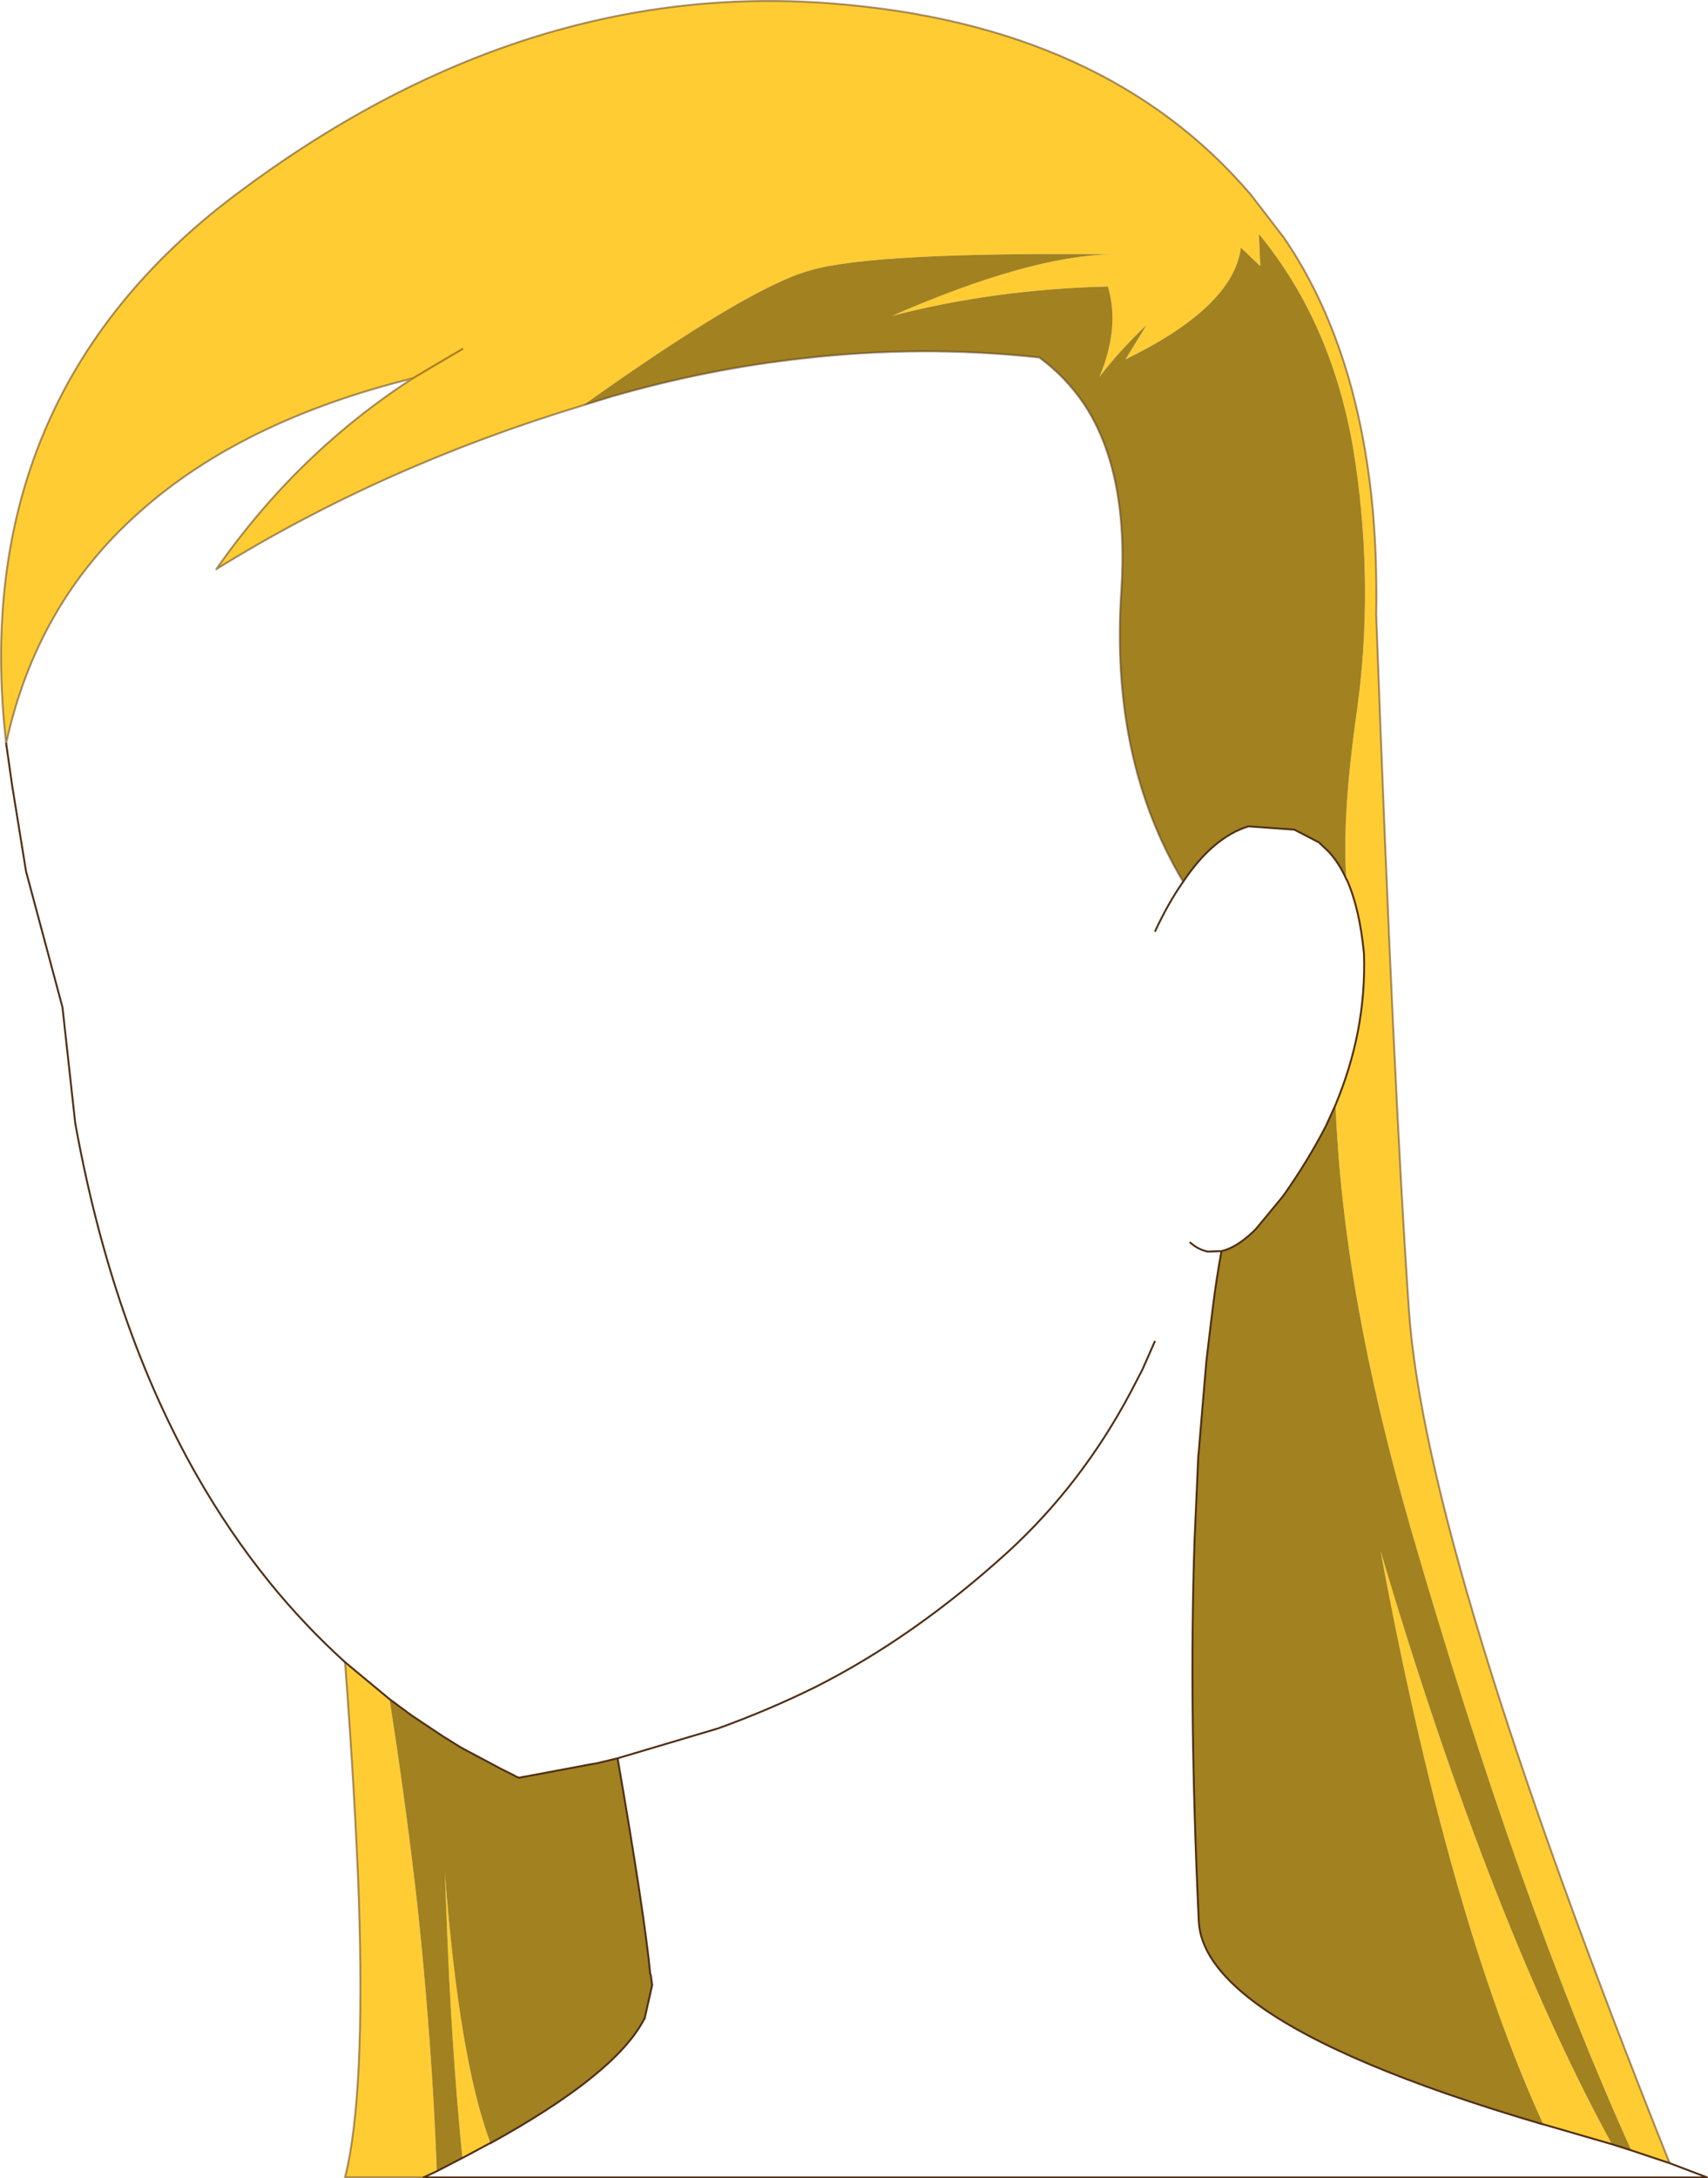
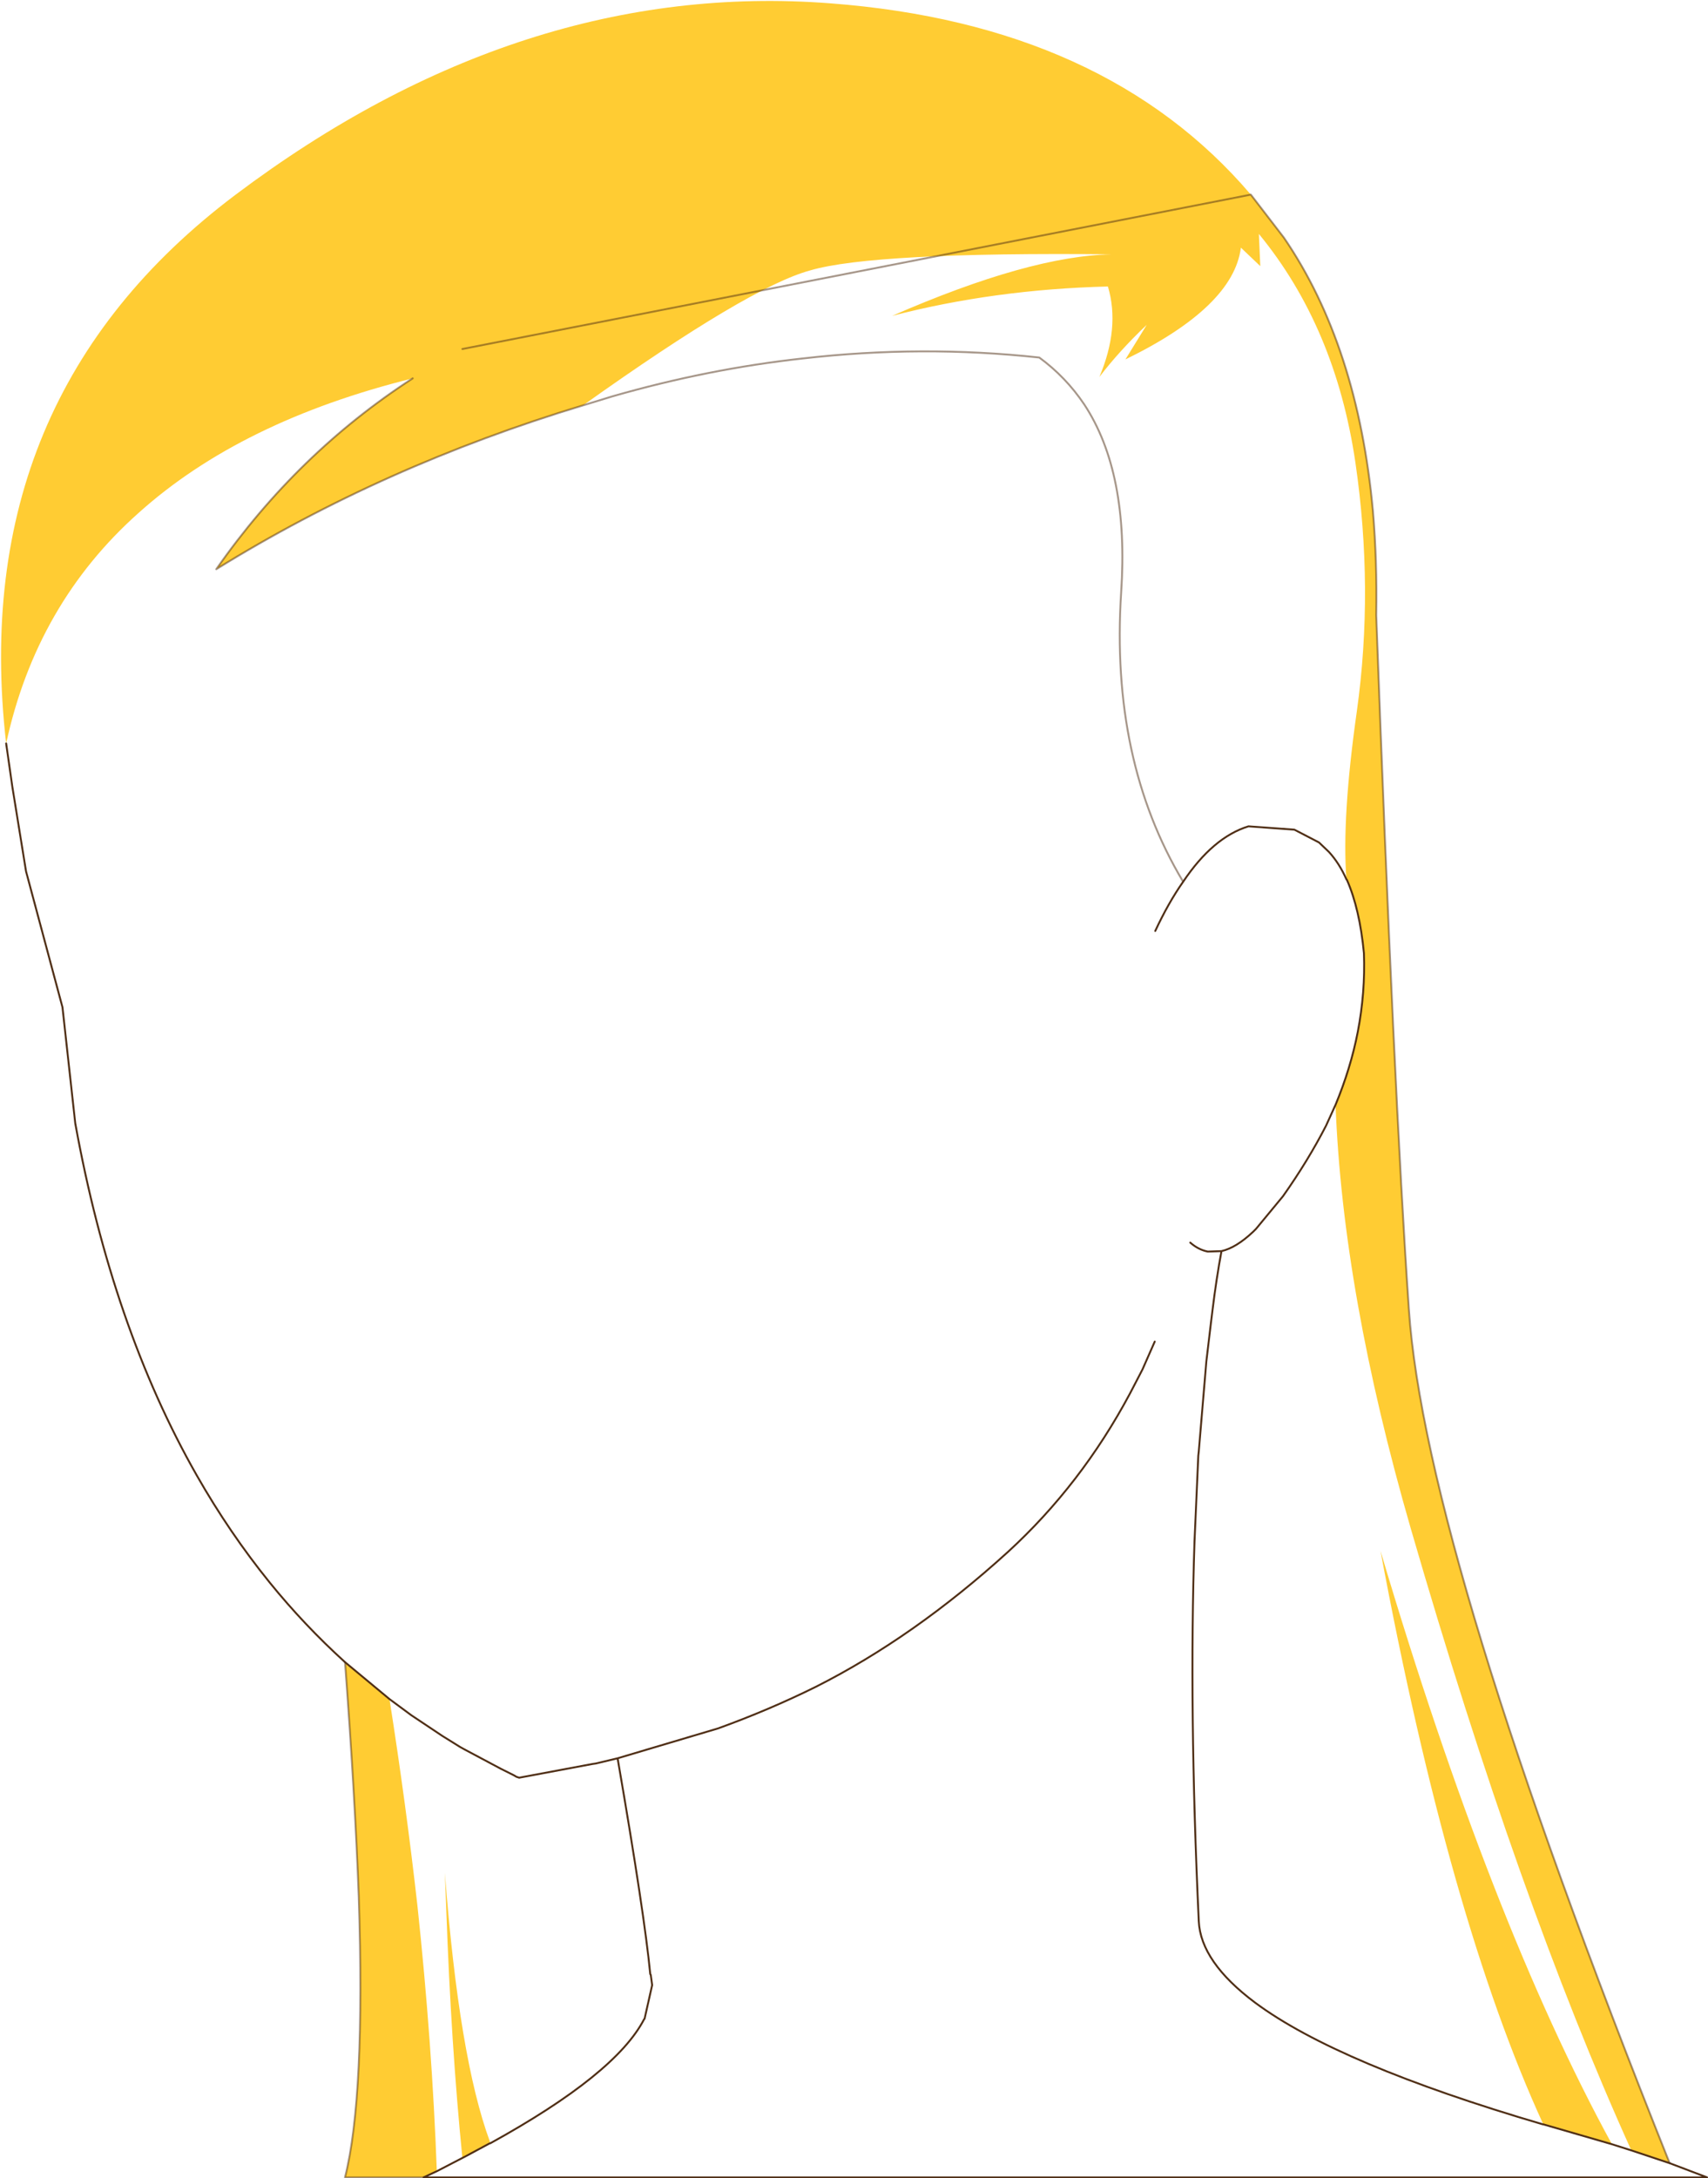
<svg xmlns="http://www.w3.org/2000/svg" height="230.0px" width="180.45px">
  <g transform="matrix(1.0, 0.0, 0.0, 1.0, 116.8, 115.35)">
    <path d="M25.45 -22.5 Q24.95 -29.0 26.55 -40.25 28.35 -53.15 26.4 -66.5 24.3 -80.8 16.2 -90.65 L16.35 -87.25 14.3 -89.2 Q13.5 -82.95 2.1 -77.4 L4.35 -81.05 Q1.45 -78.3 -0.65 -75.55 1.55 -80.75 0.25 -85.1 -11.75 -84.8 -22.55 -82.0 -8.0 -88.35 0.7 -88.5 -24.55 -88.75 -31.2 -86.8 -37.65 -85.05 -55.2 -72.55 -76.35 -66.15 -93.95 -55.25 -85.4 -67.5 -73.2 -75.4 -91.35 -70.9 -102.15 -61.2 -112.95 -51.6 -116.15 -36.85 -120.35 -73.4 -91.9 -94.8 -61.7 -117.5 -29.1 -115.0 0.0 -112.8 15.35 -94.8 L18.85 -90.25 Q26.65 -78.85 28.25 -61.4 28.7 -56.2 28.6 -50.4 30.45 -0.3 32.05 22.9 33.8 48.55 59.6 113.05 L55.55 111.7 Q43.7 85.55 32.25 46.05 25.05 21.15 24.3 1.3 25.9 -2.55 26.65 -6.4 27.45 -10.55 27.3 -14.7 26.85 -19.4 25.5 -22.45 L25.45 -22.5 M-67.95 -78.5 L-73.2 -75.4 -67.95 -78.5 M-65.05 110.95 L-67.75 112.4 -67.95 112.5 Q-69.15 100.45 -69.65 86.3 L-69.8 82.4 Q-68.3 101.95 -65.05 110.75 L-65.05 110.95 M-70.65 113.9 L-72.05 114.55 -80.35 114.55 Q-78.2 106.05 -78.9 84.9 -79.3 74.15 -80.35 60.15 L-75.65 64.05 Q-73.9 75.2 -72.7 85.85 -71.15 100.35 -70.65 113.9 M46.25 108.95 Q36.3 87.3 29.05 48.4 40.7 87.65 53.5 111.05 L46.25 108.95" fill="#ffcc33" fill-rule="evenodd" stroke="none" />
-     <path d="M-55.2 -72.55 Q-37.65 -85.05 -31.2 -86.8 -24.55 -88.75 0.7 -88.5 -8.0 -88.35 -22.55 -82.0 -11.75 -84.8 0.25 -85.1 1.55 -80.75 -0.65 -75.55 1.45 -78.3 4.35 -81.05 L2.1 -77.4 Q13.5 -82.95 14.3 -89.2 L16.35 -87.25 16.2 -90.65 Q24.3 -80.8 26.4 -66.5 28.35 -53.15 26.55 -40.25 24.95 -29.0 25.45 -22.5 24.7 -24.2 23.6 -25.4 L22.55 -26.4 19.95 -27.75 15.1 -28.1 Q11.35 -26.95 8.2 -22.25 0.5 -35.1 1.65 -52.8 2.5 -65.45 -2.25 -72.65 -4.2 -75.55 -7.0 -77.6 -19.4 -78.95 -32.0 -77.5 -42.0 -76.4 -52.1 -73.5 L-55.2 -72.55 M24.3 1.3 Q25.05 21.15 32.25 46.05 43.7 85.55 55.55 111.7 L53.5 111.05 Q40.7 87.65 29.05 48.4 36.3 87.3 46.25 108.95 L46.2 108.95 Q24.55 102.6 15.8 96.1 10.05 91.8 9.85 87.5 8.8 65.0 9.4 47.4 L9.8 38.35 9.85 37.9 10.65 28.4 11.15 24.2 11.3 23.0 Q11.7 19.7 12.25 16.75 13.8 16.4 15.6 14.7 L15.9 14.4 18.75 10.95 Q21.4 7.2 23.3 3.5 L24.3 1.3 M-51.55 70.3 Q-48.7 86.8 -48.1 93.1 L-48.05 93.15 -47.9 94.25 -48.7 97.8 -48.75 97.85 Q-51.75 103.65 -65.0 110.95 L-65.05 110.95 -65.05 110.75 Q-68.3 101.95 -69.8 82.4 L-69.65 86.3 Q-69.15 100.45 -67.95 112.5 L-70.65 113.9 Q-71.15 100.35 -72.7 85.85 -73.9 75.2 -75.65 64.05 L-73.35 65.75 -70.05 67.95 -68.2 69.1 -67.75 69.35 -63.9 71.4 -62.5 72.1 -62.25 72.25 -61.95 72.35 -54.2 70.9 -53.85 70.85 -51.55 70.3" fill="#a18120" fill-rule="evenodd" stroke="none" />
-     <path d="M59.6 113.05 Q33.8 48.55 32.05 22.9 30.45 -0.3 28.6 -50.4 28.7 -56.2 28.25 -61.4 26.65 -78.85 18.85 -90.25 L15.35 -94.8 Q0.0 -112.8 -29.1 -115.0 -61.7 -117.5 -91.9 -94.8 -120.35 -73.4 -116.15 -36.85 -112.95 -51.6 -102.15 -61.2 -91.35 -70.9 -73.2 -75.4 L-67.95 -78.5 M8.2 -22.25 Q0.5 -35.1 1.65 -52.8 2.5 -65.45 -2.25 -72.65 -4.2 -75.55 -7.0 -77.6 -19.4 -78.95 -32.0 -77.5 -42.0 -76.4 -52.1 -73.5 L-55.2 -72.55 Q-76.35 -66.15 -93.95 -55.25 -85.4 -67.5 -73.2 -75.4 M-80.35 60.15 Q-79.3 74.15 -78.9 84.9 -78.2 106.05 -80.35 114.55 L-72.05 114.55" fill="none" stroke="#4f2e15" stroke-linecap="round" stroke-linejoin="round" stroke-opacity="0.502" stroke-width="0.2" />
+     <path d="M59.6 113.05 Q33.8 48.55 32.05 22.9 30.45 -0.3 28.6 -50.4 28.7 -56.2 28.25 -61.4 26.65 -78.85 18.85 -90.25 L15.35 -94.8 L-67.95 -78.5 M8.2 -22.25 Q0.5 -35.1 1.65 -52.8 2.5 -65.45 -2.25 -72.65 -4.2 -75.55 -7.0 -77.6 -19.4 -78.95 -32.0 -77.5 -42.0 -76.4 -52.1 -73.5 L-55.2 -72.55 Q-76.35 -66.15 -93.95 -55.25 -85.4 -67.5 -73.2 -75.4 M-80.35 60.15 Q-79.3 74.15 -78.9 84.9 -78.2 106.05 -80.35 114.55 L-72.05 114.55" fill="none" stroke="#4f2e15" stroke-linecap="round" stroke-linejoin="round" stroke-opacity="0.502" stroke-width="0.2" />
    <path d="M25.45 -22.5 L25.5 -22.45 Q26.85 -19.4 27.3 -14.7 27.45 -10.55 26.65 -6.4 25.9 -2.55 24.3 1.3 L23.3 3.5 Q21.4 7.2 18.75 10.95 L15.9 14.4 15.6 14.7 Q13.8 16.4 12.25 16.75 11.7 19.7 11.3 23.0 L11.15 24.2 10.65 28.4 9.85 37.9 9.8 38.35 9.4 47.4 Q8.8 65.0 9.85 87.5 10.05 91.8 15.8 96.1 24.55 102.6 46.2 108.95 L46.25 108.95 53.5 111.05 55.55 111.7 59.6 113.05 63.55 114.55 -72.05 114.55 -70.65 113.9 -67.95 112.5 -67.75 112.4 -65.05 110.95 -65.0 110.95 Q-51.75 103.65 -48.75 97.85 L-48.7 97.8 -47.9 94.25 -48.05 93.15 -48.1 93.1 Q-48.7 86.8 -51.55 70.3 L-53.85 70.85 -54.2 70.9 -61.95 72.35 -62.25 72.25 -62.5 72.1 -63.9 71.4 -67.75 69.35 -68.2 69.1 -70.05 67.95 -73.35 65.75 -75.65 64.05 -80.35 60.15 Q-84.65 56.25 -88.3 51.75 -92.55 46.5 -96.0 40.45 -104.95 24.75 -108.85 3.25 L-110.2 -9.0 -114.05 -23.35 -115.5 -32.3 -116.15 -36.85 M25.45 -22.5 Q24.7 -24.2 23.6 -25.4 L22.55 -26.4 19.95 -27.75 15.1 -28.1 Q11.35 -26.95 8.2 -22.25 6.65 -20.05 5.25 -17.05 M5.2 26.3 L3.9 29.25 2.6 31.75 Q-2.55 41.4 -10.3 48.5 -20.2 57.5 -30.6 62.75 -35.55 65.2 -40.95 67.15 L-51.55 70.3 M12.25 16.75 L10.8 16.8 Q9.8 16.6 8.95 15.85" fill="none" stroke="#4f2e15" stroke-linecap="round" stroke-linejoin="round" stroke-width="0.2" />
  </g>
</svg>